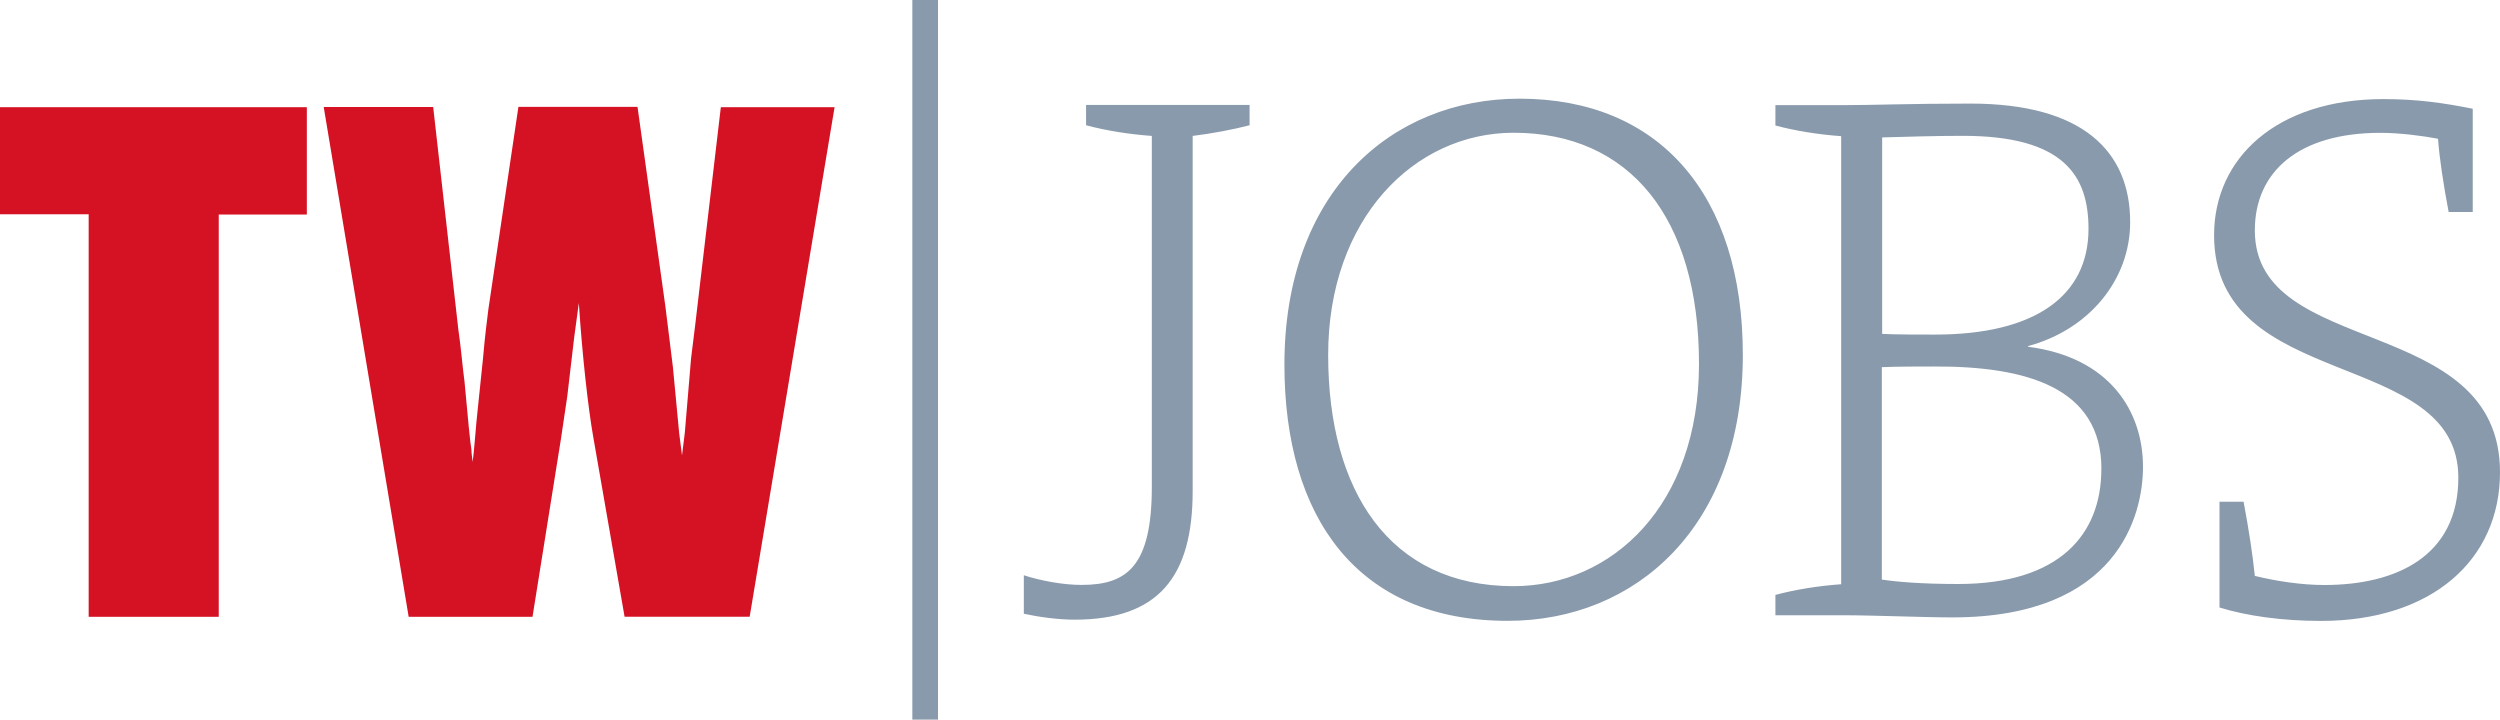
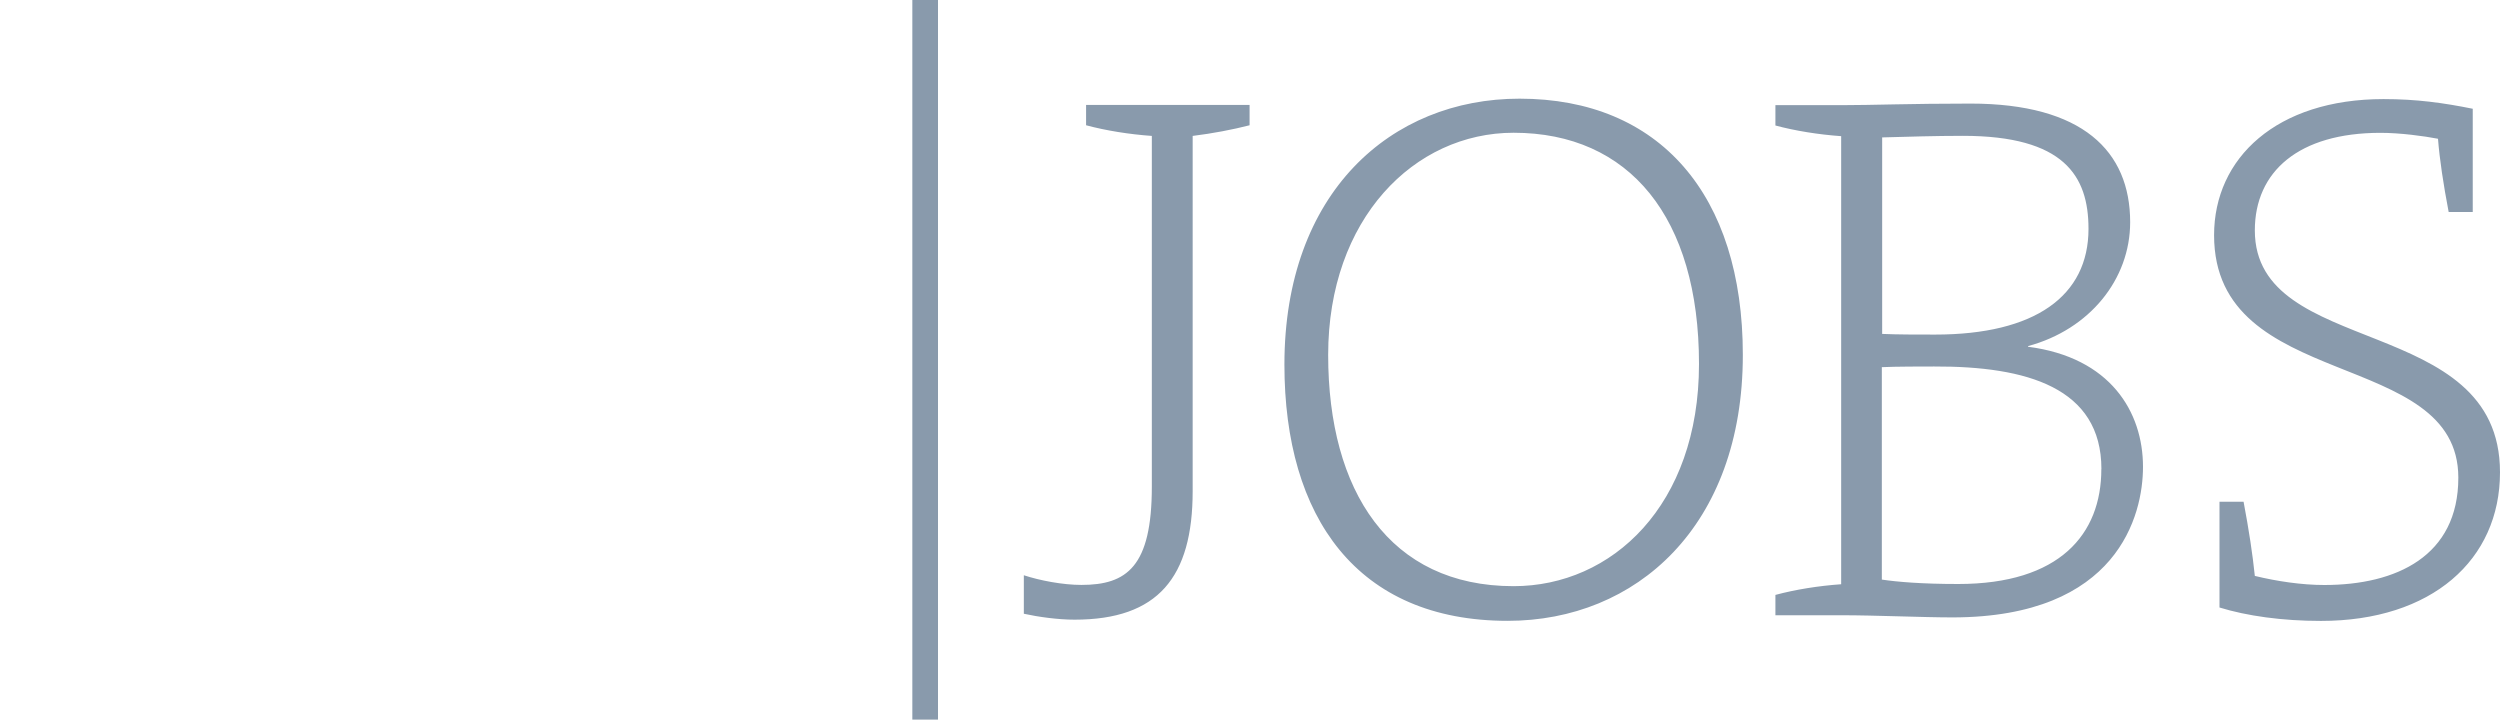
<svg xmlns="http://www.w3.org/2000/svg" id="Ebene_1" data-name="Ebene 1" viewBox="0 0 300 86.35">
  <defs>
    <style>      .cls-1, .cls-2 {        fill: #899aac;      }      .cls-1, .cls-2, .cls-3 {        stroke-width: 0px;      }      .cls-1, .cls-3 {        fill-rule: evenodd;      }      .cls-3 {        fill: #d51224;      }    </style>
  </defs>
  <rect class="cls-2" x="109.48" width="3.08" height="86.35" />
  <path class="cls-1" d="M300,56.67c0-19.15-29.42-13.59-29.42-29.02,0-7.06,5.26-11.71,15.07-11.71,2.37,0,5.19.38,6.91.71.19,2.44.64,5.44,1.28,8.79h2.89v-12.39c-3.53-.71-6.73-1.16-10.71-1.16-12.81,0-20.33,7.06-20.33,16.33,0,18.96,29.31,13.4,29.31,29.1,0,9.42-7.44,12.88-16.08,12.88-2.71,0-5.71-.45-8.34-1.09-.26-2.55-.71-5.52-1.35-8.9h-2.89v12.69c3.27,1.01,7.52,1.61,12.17,1.61,13.3,0,21.49-7.32,21.49-17.83M252.16,56.3c0,7.81-5,13.78-17.17,13.78-4.43,0-7.37-.26-9.17-.53v-25.49c1.62-.08,5.07-.08,6.28-.08,11.09-.04,20.07,2.52,20.07,12.31M250.62,27.46c0,8.07-6.43,12.69-18.41,12.69-2.37,0-4.43,0-6.35-.08v-23.58c2.89-.08,6.43-.19,9.69-.19,12.14,0,15.07,4.81,15.07,11.15M257.16,56.03c0-6.61-3.91-13.14-13.79-14.42v-.08c7.37-1.99,12.25-8,12.25-14.87,0-8.52-5.71-14.23-19.16-14.23-7.25,0-11.8.19-15.52.19h-7.89v2.44c2.37.64,5.19,1.09,7.89,1.28v53.77c-2.71.19-5.52.64-7.89,1.28v2.44h7.89c4.17,0,9.81.26,13.41.26,19.8-.04,22.81-12.28,22.81-18.06M203.88,43.68c0,16.97-10.45,26.66-22.25,26.66-14.88,0-22.25-11.41-22.25-27.75s10.33-26.66,22.25-26.66c13.9,0,22.25,10.17,22.25,27.75M209.14,42.59c0-19.22-10-30.75-26.79-30.75-15.44,0-28.22,11.26-28.22,31.91,0,18.32,8.72,30.75,26.79,30.75,15.41,0,28.22-11.34,28.22-31.91M149.95,15.03v-2.44h-19.62v2.44c2.37.64,5.19,1.09,7.89,1.28v42.09c0,9.61-3.01,11.79-8.45,11.79-2.25,0-5-.53-6.91-1.16v4.62c1.73.38,4.1.71,6.09.71,10,0,14.17-5.07,14.17-15.43V16.31c2.41-.3,4.77-.75,6.84-1.28" />
-   <path class="cls-3" d="M38.85,12.87l10.19,61.15h14.86l3.42-21.39.75-5.05.83-7.08.56-4.14c.41,6.33,1.13,12.69,1.73,16.08l3.76,21.57h15.01l10.19-61.15h-13.65l-3.08,26.17-.49,3.95-.75,8.92-.34,2.75-.34-2.67-.75-7.91-.9-7.27-3.35-23.98h-14.29l-3.61,24.32c-.15,1.2-.41,3.2-.64,5.87-.49,4.86-.83,7.79-.9,8.92-.08.75-.15,1.92-.34,3.5-.08-.64-.15-1.09-.15-1.47-.15-.83-.41-3.58-.83-8.17-.26-1.92-.41-4.03-.75-6.33l-3.01-26.62h-13.13ZM0,12.87v12.84h10.64v48.31h15.61V25.74h10.57v-12.88H0Z" />
</svg>